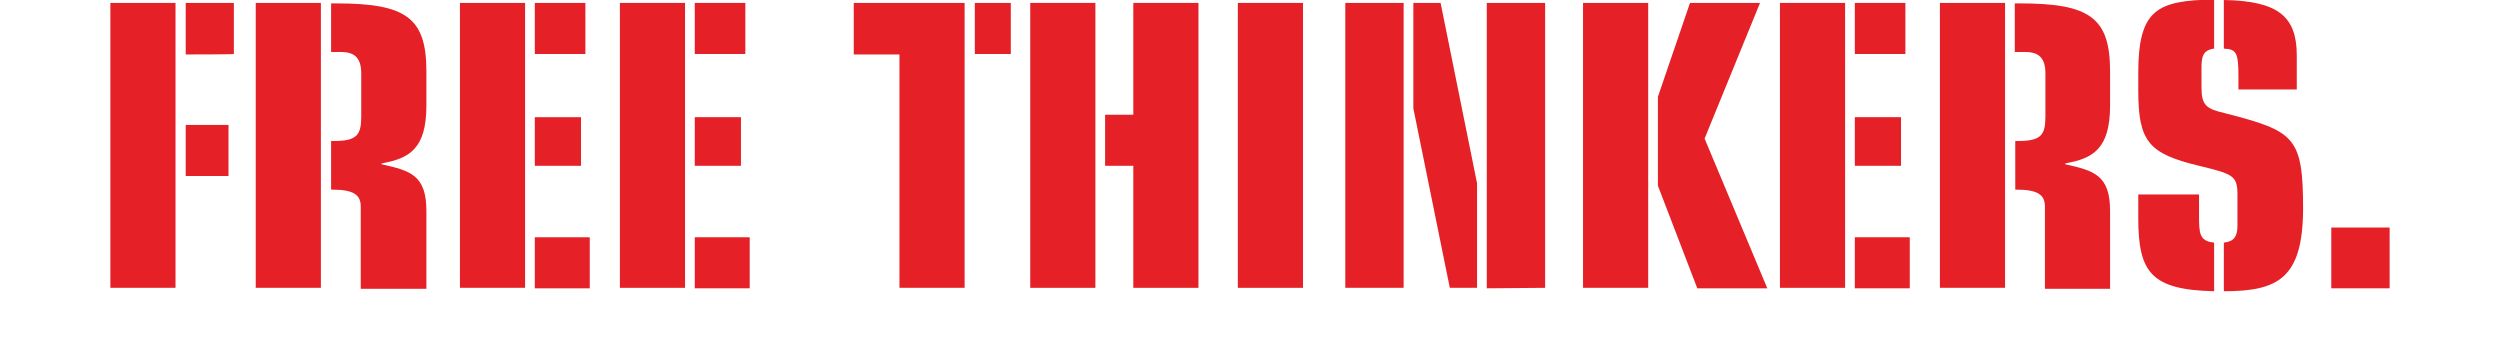
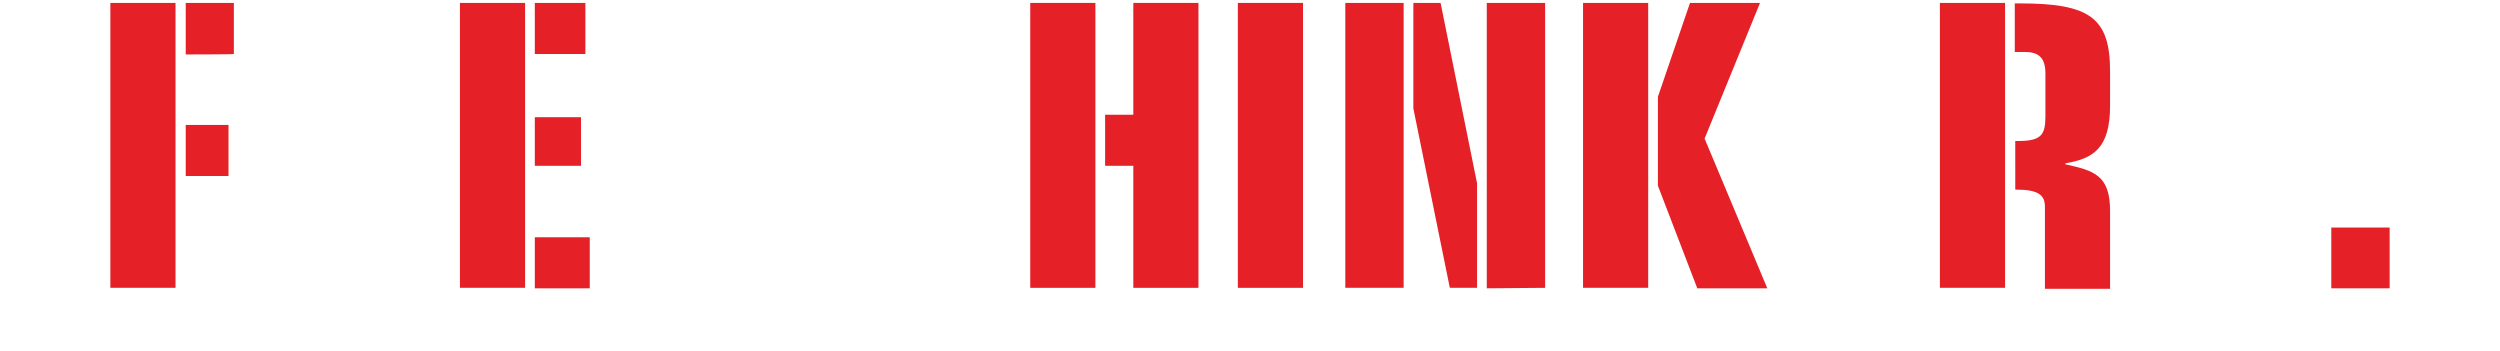
<svg xmlns="http://www.w3.org/2000/svg" version="1.1" id="Layer_1" x="0px" y="0px" viewBox="0 0 514.2 72.1" style="enable-background:new 0 0 514.2 72.1;" xml:space="preserve">
  <style type="text/css">
	.st0{fill:#E52027;}
</style>
  <g>
    <path class="st0" d="M22.7,0.6h13.4v58.6H22.7V0.6z M38.2,11.2V0.6h9.9v10.5C48.1,11.2,38.2,11.2,38.2,11.2z M38.2,36.2V25.7H47   v10.5H38.2z" />
-     <path class="st0" d="M52.6,0.6h13.4v58.6H52.6V0.6z M68.1,10.7v-10h1.1c14.4,0,18.5,3,18.5,14v7c0,8.9-3.5,10.9-9.2,11.9v0.2   c6,1.3,9.2,2.3,9.2,9.6v16H74.2V42.5c0-2.4-1.4-3.5-5.9-3.5h-0.2V29h0.6c4.8,0,5.6-1.3,5.6-5.1v-8.8c0-3-1.2-4.4-4.1-4.4L68.1,10.7   L68.1,10.7z" />
    <path class="st0" d="M94.6,0.6H108v58.6H94.6V0.6z M110,11.2V0.6h10.4v10.5H110z M110,34.1v-10h9.5v10H110z M110,59.3V48.8h11.3   v10.5H110z" />
-     <path class="st0" d="M127.5,0.6h13.4v58.6h-13.4V0.6z M142.9,11.2V0.6h10.4v10.5H142.9z M142.9,34.1v-10h9.5v10H142.9z M142.9,59.3   V48.8h11.3v10.5H142.9z" />
-     <path class="st0" d="M185,11.2h-9.4V0.6h22.8v58.6H185V11.2z M200.5,11.2V0.6h7.4v10.5H200.5z" />
    <path class="st0" d="M211.9,0.6h13.4v58.6h-13.4V0.6z M227.3,34.1V23.6h5.8V0.6h13.4v58.6h-13.4V34.1L227.3,34.1L227.3,34.1z" />
    <path class="st0" d="M254.6,0.6h13.4v58.6h-13.4V0.6z" />
    <path class="st0" d="M276.7,0.6h12v58.6h-12L276.7,0.6L276.7,0.6z M290.7,22.3V0.6h5.6l7.5,37.1v21.5h-5.6L290.7,22.3L290.7,22.3z    M305.8,59.3V0.6h12v58.6L305.8,59.3L305.8,59.3z" />
    <path class="st0" d="M325.6,0.6H339v58.6h-13.4V0.6z M341,38.2V19.9l6.6-19.3h14.4l-11.4,27.9l12.9,30.8h-14.4L341,38.2L341,38.2z" />
-     <path class="st0" d="M366.1,0.6h13.4v58.6h-13.4V0.6z M381.5,11.2V0.6h10.4v10.5H381.5z M381.5,34.1v-10h9.5v10H381.5z M381.5,59.3   V48.8h11.3v10.5H381.5z" />
    <path class="st0" d="M399,0.6h13.4v58.6H399V0.6z M414.4,10.7v-10h1.1c14.4,0,18.5,3,18.5,14v7c0,8.9-3.5,10.9-9.2,11.9v0.2   c6,1.3,9.2,2.3,9.2,9.6v16h-13.4V42.5c0-2.4-1.4-3.5-5.9-3.5h-0.2V29h0.6c4.8,0,5.6-1.3,5.6-5.1v-8.8c0-3-1.2-4.4-4.1-4.4   L414.4,10.7L414.4,10.7z" />
-     <path class="st0" d="M457.4,59.9v-10c2.1-0.2,2.8-1.3,2.8-3.5v-6.3c0-4-0.9-4.3-7.9-6c-10.4-2.5-12.5-5-12.5-15.5v-3.6   c0-13.1,3.9-14.9,15.6-15.1v10.1c-2.4,0.3-2.6,1.8-2.6,4.1v3.9c0,3.7,1,4.4,4.9,5.3c14.3,3.7,16,4.8,16,19.8   C473.6,57.3,468.5,59.9,457.4,59.9L457.4,59.9z M452.3,44.2c0,3.7,0,5.4,3.1,5.7v10c-13-0.3-15.6-3.9-15.6-15.1V40h12.5L452.3,44.2   L452.3,44.2z M457.4,10V0c11.2,0.2,15,3.4,15,11.4v7h-12v-2.8C460.4,10.9,460,10.1,457.4,10z" />
    <path class="st0" d="M479.5,46.8h12v12.5h-12V46.8z" />
  </g>
</svg>